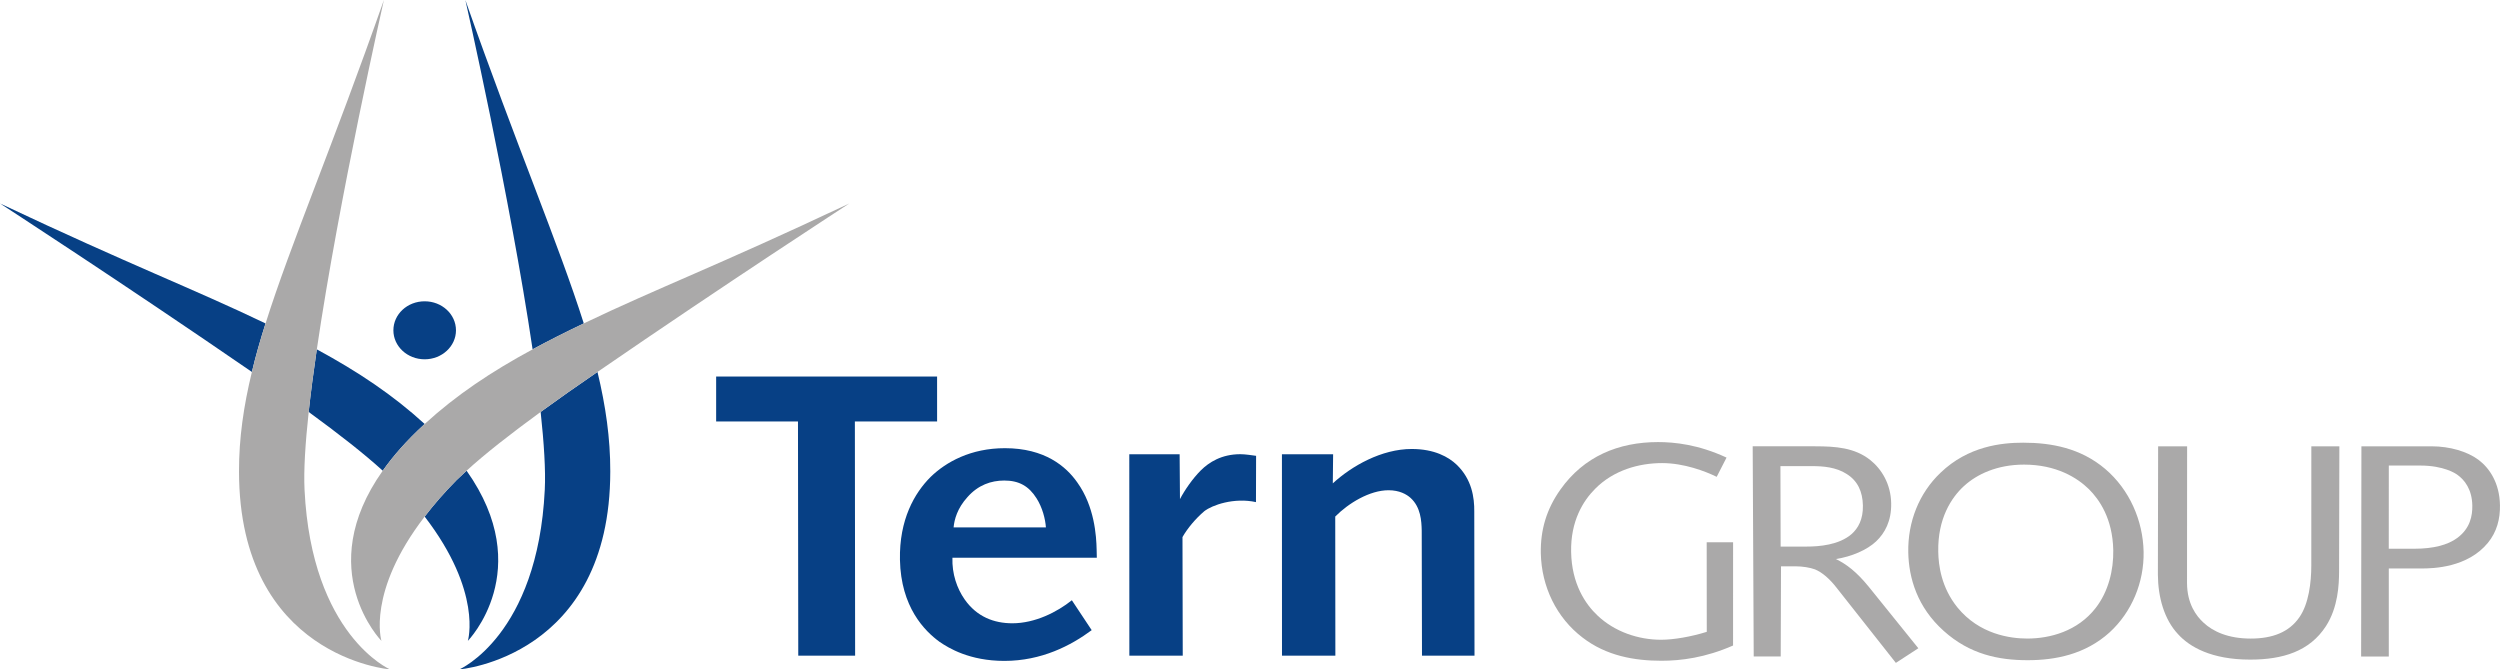
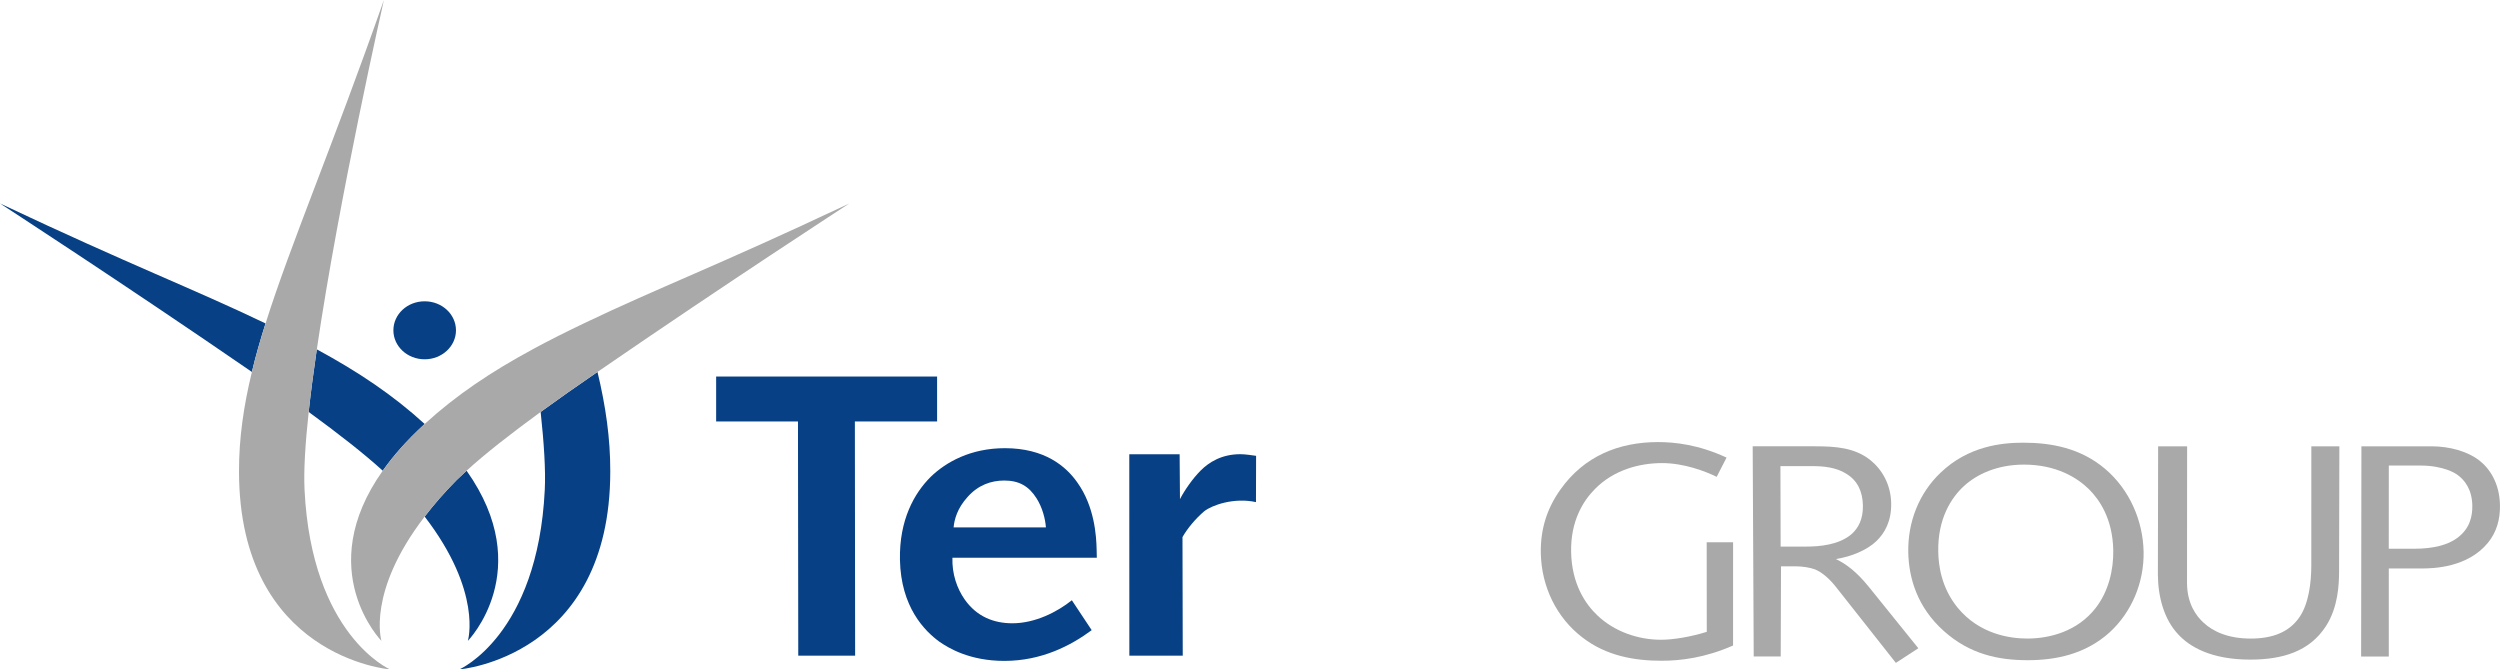
<svg xmlns="http://www.w3.org/2000/svg" xml:space="preserve" width="169.794mm" height="45.464mm" style="shape-rendering:geometricPrecision; text-rendering:geometricPrecision; image-rendering:optimizeQuality; fill-rule:evenodd; clip-rule:evenodd" viewBox="0 0 157.936 42.288">
  <defs>
    <style type="text/css">
   
    .fil1 {fill:#AAA9A9}
    .fil0 {fill:#074085}
   
  </style>
  </defs>
  <g id="__x0023_Layer_x0020_1">
    <polygon class="fil0" points="59.2,23.789 59.201,26.625 54.006,26.625 54.022,41.419 50.43,41.419 50.412,26.625 45.242,26.625 45.242,23.789 " />
    <path class="fil0" d="M60.169 35.236c-0.033,1.02 0.29,1.942 0.772,2.631 0.77,1.099 1.855,1.508 3.015,1.508 1.437,0 2.833,-0.715 3.758,-1.455l1.253 1.889c-1.307,0.972 -3.167,1.942 -5.517,1.942 -2.212,0 -3.526,-0.818 -4.088,-1.2 -0.952,-0.69 -2.448,-2.197 -2.508,-5.185 -0.05,-2.531 0.911,-4.215 1.941,-5.24 0.976,-0.945 2.534,-1.813 4.69,-1.813 2.516,0 3.866,1.15 4.577,2.17 1.082,1.508 1.201,3.374 1.218,4.241l0.011 0.511 -9.124 0zm5.906 -1.917l0 0c-0.039,-0.537 -0.219,-1.252 -0.591,-1.838 -0.484,-0.766 -1.1,-1.124 -2.04,-1.124 -0.828,0 -1.652,0.281 -2.326,1.048 -0.65,0.715 -0.83,1.429 -0.875,1.914l5.832 0z" />
    <path class="fil0" d="M79.347 31.721c-1.388,-0.306 -2.776,0.189 -3.266,0.573 -0.544,0.462 -1.058,1.074 -1.378,1.634l0.016 7.492 -3.373 0 -0.004 -12.723 3.18 0 0.022 2.833c0.294,-0.563 0.804,-1.303 1.319,-1.816 0.515,-0.51 1.307,-1.021 2.495,-1.021 0.333,0 0.776,0.076 0.995,0.103l-0.008 2.927z" />
-     <path class="fil0" d="M84.199 30.536c1.195,-1.099 3.081,-2.172 4.988,-2.172 1.439,0 2.332,0.51 2.841,0.997 0.956,0.92 1.118,2.068 1.108,2.962l0.015 9.097 -3.318 0 -0.017 -7.897c-0.013,-0.613 -0.06,-1.482 -0.704,-2.068 -0.256,-0.23 -0.704,-0.485 -1.392,-0.485 -1.189,0 -2.53,0.816 -3.367,1.661l0.008 8.79 -3.372 0 -0.004 -12.723 3.234 0 -0.02 1.839z" />
    <path class="fil1" d="M108.451 30.123c-0.714,-0.349 -2.057,-0.868 -3.452,-0.868 -1.48,0 -3.073,0.46 -4.218,1.616 -0.776,0.771 -1.565,2.059 -1.526,4.002 0.036,2.002 0.894,3.291 1.678,4.023 1.083,1.02 2.57,1.52 4.006,1.52 0.793,0 1.89,-0.19 2.885,-0.5l-0.005 -5.657 1.668 0 -0.002 6.521c-1.756,0.771 -3.292,0.963 -4.522,0.963 -1.706,0 -3.482,-0.308 -4.982,-1.462 -1.647,-1.253 -2.599,-3.215 -2.641,-5.329 -0.028,-1.482 0.364,-2.793 1.235,-4.021 1.484,-2.099 3.671,-3.003 6.169,-3.003 1.042,0 2.544,0.152 4.329,0.98l-0.622 1.215z" />
    <path class="fil1" d="M114.682 28.195c1.268,0 2.481,0.079 3.472,0.867 0.719,0.576 1.3,1.52 1.32,2.733 0.023,1.117 -0.4,1.884 -0.952,2.407 -0.572,0.538 -1.544,0.962 -2.541,1.114 0.672,0.326 1.306,0.808 2.075,1.75l3.134 3.887 -1.42 0.924 -3.733 -4.732c-0.448,-0.578 -0.915,-0.983 -1.373,-1.174 -0.318,-0.118 -0.797,-0.194 -1.214,-0.194l-0.936 0 -0.018 5.695 -1.706 0 -0.065 -13.279 3.957 0zm-2.191 6.334l0 0 1.645 0c0.791,0 2.04,-0.098 2.838,-0.79 0.41,-0.364 0.733,-0.924 0.714,-1.808 -0.018,-0.886 -0.34,-1.558 -1.016,-1.982 -0.675,-0.444 -1.528,-0.502 -2.175,-0.502l-2.019 0 0.013 5.081z" />
    <path class="fil1" d="M132.99 29.62c1.545,1.311 2.392,3.271 2.431,5.235 0.036,1.922 -0.74,3.809 -2.153,5.099 -1.536,1.386 -3.423,1.753 -5.171,1.753 -1.833,0 -3.653,-0.367 -5.303,-1.849 -1.676,-1.5 -2.209,-3.347 -2.24,-4.965 -0.037,-1.924 0.681,-3.733 2.029,-5.02 1.758,-1.695 3.88,-1.907 5.231,-1.907 1.79,0 3.63,0.346 5.176,1.654zm-8.912 1.08l0 0c-0.799,0.728 -1.671,2.058 -1.63,4.155 0.016,0.864 0.189,2.252 1.213,3.521 1.384,1.694 3.325,1.964 4.411,1.964 1.435,0 3.176,-0.462 4.315,-1.925 0.812,-1.038 1.14,-2.404 1.117,-3.657 -0.039,-2.018 -0.895,-3.212 -1.531,-3.848 -0.742,-0.732 -2.07,-1.559 -4.109,-1.559 -1.707,0 -2.988,0.618 -3.784,1.349z" />
    <path class="fil1" d="M138.17 28.195l-0.006 8.642c0.006,1.308 0.583,2.081 1.047,2.502 0.595,0.558 1.56,1.002 2.975,1.002 1.377,0 2.428,-0.404 3.078,-1.349 0.588,-0.846 0.751,-2.192 0.751,-3.271l0.002 -7.524 1.771 0 -0.018 7.91c-0.005,0.829 -0.061,2.253 -0.829,3.447 -1.031,1.596 -2.731,2.116 -4.79,2.116 -2.457,0 -3.825,-0.808 -4.547,-1.598 -0.892,-0.944 -1.274,-2.367 -1.281,-3.771l0.015 -8.104 1.834 0z" />
    <path class="fil1" d="M153.617 28.195c1.147,0 2.256,0.329 2.954,0.849 0.696,0.518 1.338,1.462 1.363,2.866 0.018,0.864 -0.196,1.694 -0.766,2.387 -1.284,1.558 -3.426,1.616 -4.197,1.616l-2.06 0 0 5.561 -1.748 0 0.018 -13.279 4.434 0zm-2.708 6.47l0 0 1.646 0c1.144,0 2.078,-0.233 2.673,-0.675 0.82,-0.598 0.972,-1.406 0.959,-2.058 -0.019,-1.022 -0.49,-1.617 -0.952,-1.944 -0.106,-0.076 -0.845,-0.578 -2.343,-0.578l-1.98 0 -0.003 5.255z" />
    <path class="fil0" d="M0 12.853c0,0 7.755,5.029 15.912,10.643 0.236,-0.99 0.525,-2.001 0.863,-3.065 -4.717,-2.258 -8.356,-3.608 -16.776,-7.578z" />
    <path class="fil0" d="M26.828 26.784c-2.008,-1.834 -4.197,-3.296 -6.815,-4.715 -0.206,1.394 -0.379,2.723 -0.513,3.954 1.898,1.386 3.526,2.659 4.68,3.713 0.658,-0.934 1.512,-1.905 2.607,-2.914 0.013,-0.008 0.028,-0.025 0.041,-0.038z" />
    <path class="fil0" d="M28.834 30.34c-0.789,0.8 -1.449,1.564 -2.006,2.295 3.67,4.77 2.728,7.852 2.728,7.852 0,0 4.369,-4.467 -0.08,-10.751 -0.232,0.21 -0.449,0.416 -0.642,0.604z" />
-     <path class="fil0" d="M29.399 0c0,0 2.827,12.454 4.247,22.069 1.002,-0.544 2.081,-1.086 3.234,-1.638 -1.588,-5.014 -4.204,-11.111 -7.482,-20.431z" />
+     <path class="fil0" d="M29.399 0z" />
    <path class="fil0" d="M34.155 26.023c0.212,1.976 0.323,3.688 0.261,4.917 -0.447,9.2 -5.396,11.349 -5.396,11.349 0,0 9.526,-0.765 9.534,-12.504 0.004,-2.096 -0.288,-4.126 -0.808,-6.288 -1.263,0.861 -2.471,1.714 -3.59,2.526z" />
    <path class="fil0" d="M28.806 20.869c0,1.005 -0.887,1.829 -1.978,1.829 -1.095,0 -1.976,-0.824 -1.976,-1.829 0,-1.018 0.881,-1.835 1.976,-1.835 1.091,0 1.978,0.817 1.978,1.835z" />
    <path class="fil1" d="M53.655 12.853c-8.418,3.97 -12.06,5.32 -16.775,7.578 -1.153,0.552 -2.233,1.093 -3.234,1.638 -2.62,1.419 -4.812,2.881 -6.818,4.715 -0.012,0.013 -0.028,0.03 -0.041,0.038 -1.096,1.008 -1.949,1.98 -2.607,2.914 -4.452,6.284 -0.083,10.751 -0.083,10.751 0,0 -0.941,-3.082 2.731,-7.852 0.557,-0.73 1.217,-1.495 2.006,-2.295 0.194,-0.189 0.411,-0.394 0.642,-0.604 1.152,-1.055 2.781,-2.328 4.678,-3.713 1.119,-0.813 2.327,-1.666 3.59,-2.526 8.158,-5.613 15.91,-10.643 15.91,-10.643zm-36.879 7.578c-0.338,1.064 -0.627,2.075 -0.863,3.065 -0.524,2.162 -0.818,4.192 -0.814,6.288 0.013,11.739 9.539,12.504 9.539,12.504 0,0 -4.948,-2.149 -5.399,-11.349 -0.06,-1.229 0.049,-2.941 0.263,-4.917 0.134,-1.23 0.307,-2.559 0.513,-3.954 1.411,-9.615 4.238,-22.069 4.238,-22.069 -3.274,9.32 -5.893,15.417 -7.475,20.431z" />
  </g>
</svg>